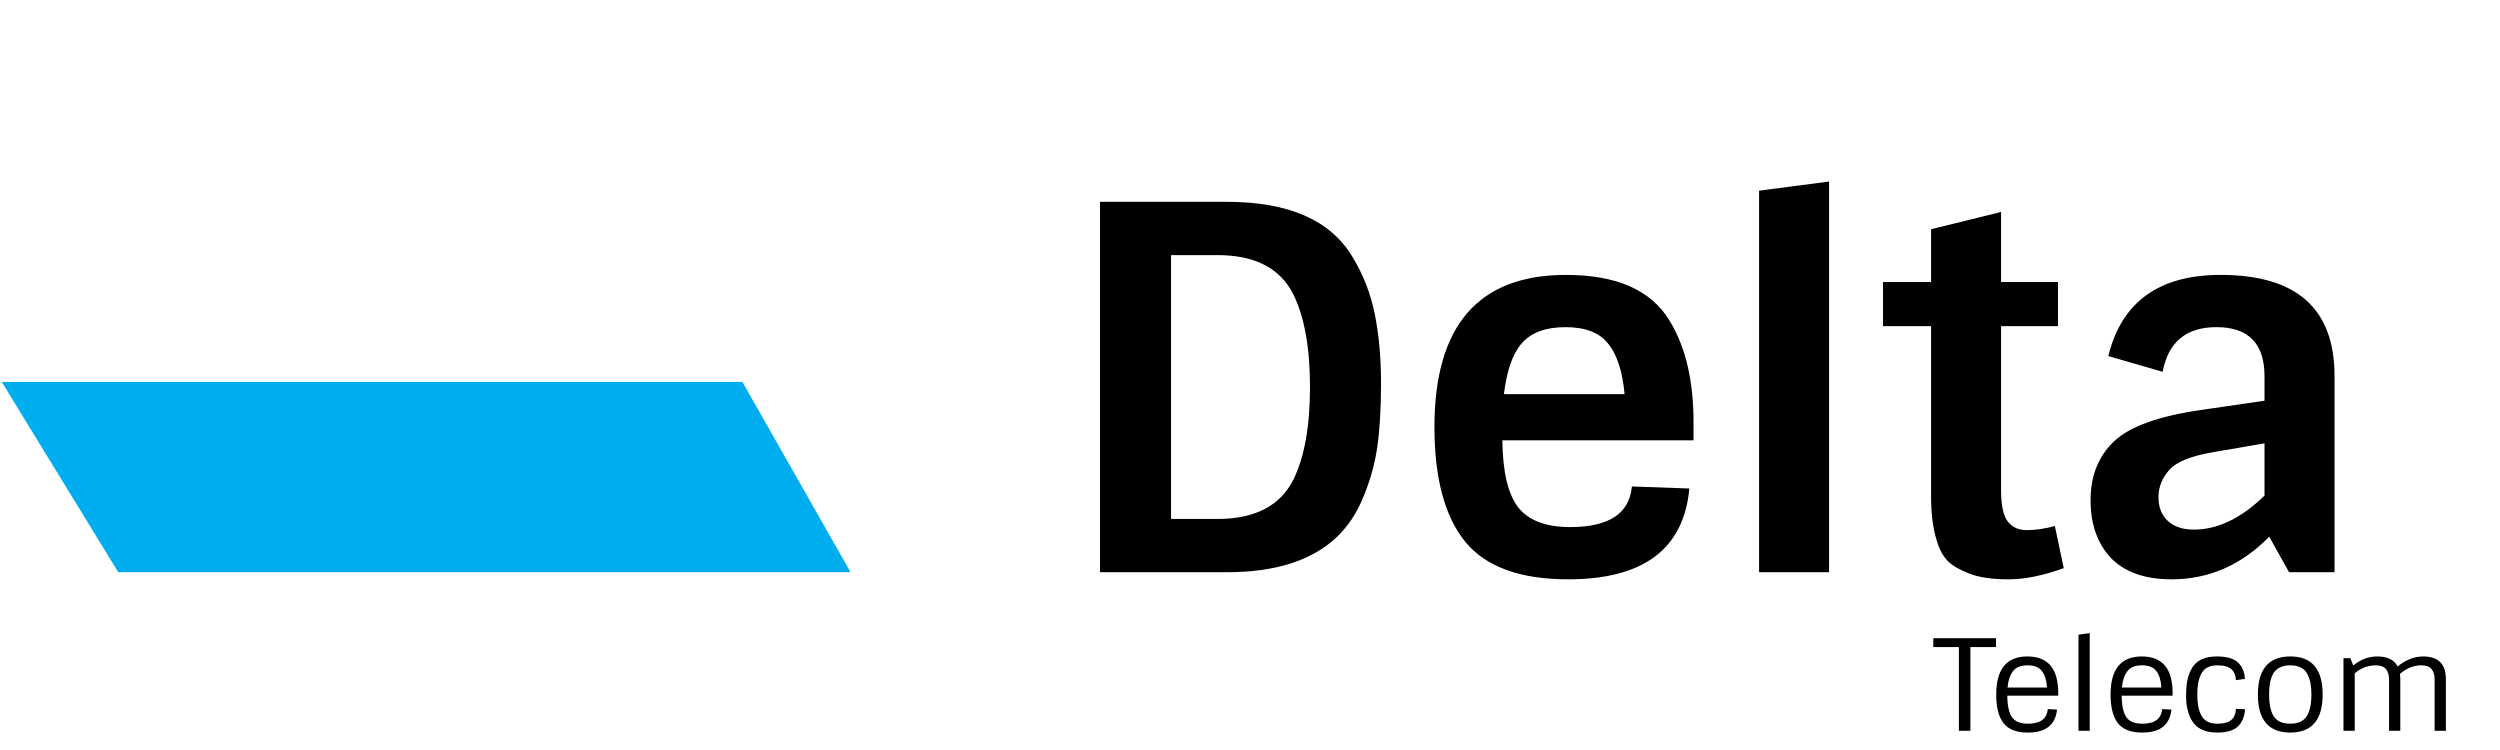
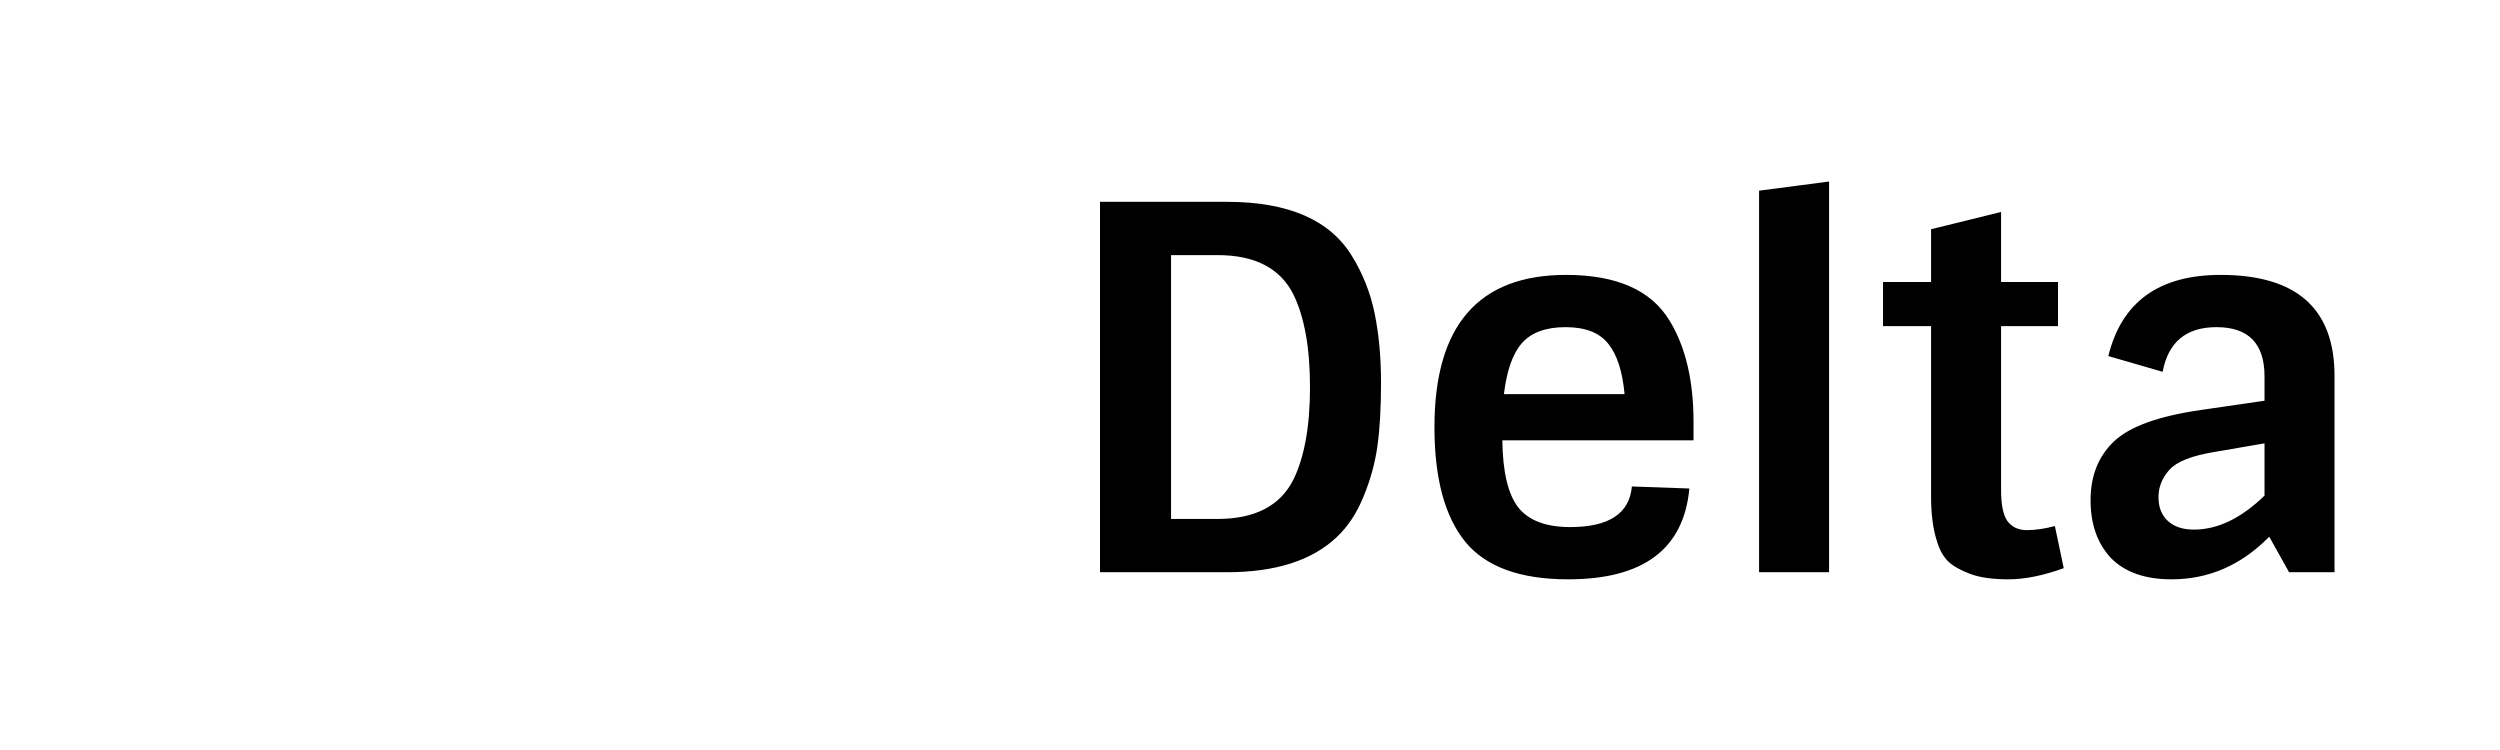
<svg xmlns="http://www.w3.org/2000/svg" width="100" height="30" viewBox="0 0 100 30" fill="none">
  <path d="M44 8.073H49.077C51.543 8.073 53.215 8.804 54.092 10.265C54.524 10.969 54.823 11.733 54.99 12.558C55.158 13.384 55.241 14.304 55.241 15.319C55.241 16.32 55.192 17.166 55.095 17.856C54.997 18.546 54.809 19.222 54.531 19.885C54.266 20.535 53.911 21.069 53.465 21.489C52.476 22.422 51.014 22.889 49.077 22.889H44V8.073ZM48.701 10.204H46.842V20.758H48.701C50.192 20.758 51.202 20.237 51.731 19.195C52.177 18.289 52.4 17.051 52.4 15.481C52.4 13.912 52.177 12.674 51.731 11.767C51.202 10.725 50.192 10.204 48.701 10.204ZM62.727 23.173C60.804 23.173 59.432 22.673 58.61 21.671C57.788 20.657 57.378 19.128 57.378 17.084C57.378 13.025 59.133 10.996 62.643 10.996C64.663 10.996 66.042 11.605 66.78 12.822C67.421 13.864 67.741 15.217 67.741 16.881V17.612H60.094C60.108 18.884 60.324 19.784 60.742 20.312C61.159 20.826 61.849 21.083 62.81 21.083C64.356 21.083 65.178 20.542 65.276 19.459L67.574 19.54C67.351 21.962 65.735 23.173 62.727 23.173ZM64.335 13.756C63.987 13.309 63.416 13.086 62.622 13.086C61.828 13.086 61.243 13.303 60.867 13.736C60.505 14.155 60.268 14.832 60.157 15.765H64.983C64.9 14.859 64.683 14.189 64.335 13.756ZM73.163 22.889H70.363V7.627L73.163 7.261V22.889ZM75.321 13.046V11.28H77.243V9.169L80.043 8.479V11.28H82.32V13.046H80.043V19.601C80.043 20.183 80.126 20.596 80.294 20.839C80.474 21.083 80.733 21.205 81.067 21.205C81.415 21.205 81.791 21.15 82.195 21.042L82.55 22.727C81.728 23.024 80.99 23.173 80.335 23.173C79.694 23.173 79.179 23.099 78.79 22.95C78.399 22.801 78.106 22.632 77.912 22.443C77.716 22.24 77.57 21.969 77.473 21.631C77.32 21.157 77.243 20.569 77.243 19.865V13.046H75.321ZM88.826 10.996C91.862 10.996 93.381 12.342 93.381 15.035V22.889H91.563L90.769 21.468C89.654 22.605 88.352 23.173 86.862 23.173C85.802 23.173 84.995 22.889 84.438 22.321C83.894 21.739 83.623 20.968 83.623 20.007C83.623 19.033 83.936 18.248 84.563 17.653C85.19 17.057 86.36 16.638 88.073 16.394L90.581 16.029V15.055C90.581 13.742 89.94 13.086 88.659 13.086C87.447 13.086 86.729 13.682 86.506 14.872L84.333 14.243C84.862 12.078 86.36 10.996 88.826 10.996ZM87.76 21.184C88.707 21.184 89.647 20.731 90.581 19.824V17.734L88.575 18.079C87.669 18.228 87.071 18.465 86.778 18.789C86.486 19.114 86.339 19.479 86.339 19.885C86.339 20.291 86.465 20.609 86.716 20.839C86.966 21.069 87.314 21.184 87.76 21.184Z" fill="black" />
-   <path d="M77.332 25.883V25.528H79.84V25.883H78.815V29.232H78.356V25.883H77.332ZM81.117 29.303C80.661 29.303 80.335 29.177 80.14 28.927C79.945 28.674 79.848 28.291 79.848 27.78C79.848 26.766 80.264 26.258 81.096 26.258C81.918 26.258 82.329 26.745 82.329 27.72V27.826H80.292C80.295 28.225 80.358 28.513 80.48 28.689C80.601 28.861 80.814 28.948 81.117 28.948C81.612 28.948 81.876 28.753 81.911 28.364L82.282 28.384C82.216 28.997 81.828 29.303 81.117 29.303ZM81.879 27.502C81.862 27.217 81.796 26.999 81.681 26.847C81.566 26.691 81.373 26.613 81.102 26.613C80.83 26.613 80.635 26.693 80.516 26.852C80.398 27.008 80.326 27.224 80.302 27.502H81.879ZM83.589 29.232H83.139V25.386L83.589 25.325V29.232ZM85.692 29.303C85.237 29.303 84.911 29.177 84.716 28.927C84.521 28.674 84.423 28.291 84.423 27.78C84.423 26.766 84.84 26.258 85.671 26.258C86.494 26.258 86.904 26.745 86.904 27.72V27.826H84.867C84.871 28.225 84.934 28.513 85.055 28.689C85.177 28.861 85.389 28.948 85.692 28.948C86.188 28.948 86.452 28.753 86.486 28.364L86.857 28.384C86.791 28.997 86.403 29.303 85.692 29.303ZM86.455 27.502C86.438 27.217 86.372 26.999 86.257 26.847C86.142 26.691 85.948 26.613 85.677 26.613C85.405 26.613 85.211 26.693 85.092 26.852C84.974 27.008 84.903 27.224 84.877 27.502H86.455ZM87.892 27.78C87.892 27.946 87.903 28.093 87.923 28.222C87.944 28.351 87.983 28.472 88.038 28.587C88.154 28.828 88.371 28.948 88.692 28.948C88.953 28.948 89.139 28.898 89.25 28.8C89.365 28.699 89.428 28.55 89.438 28.354L89.804 28.369C89.78 28.67 89.682 28.902 89.511 29.064C89.341 29.223 89.062 29.303 88.675 29.303C88.129 29.303 87.767 29.086 87.589 28.653C87.492 28.416 87.443 28.158 87.443 27.877C87.443 27.596 87.461 27.373 87.495 27.207C87.531 27.038 87.591 26.877 87.678 26.725C87.859 26.414 88.192 26.258 88.675 26.258C89.062 26.258 89.341 26.336 89.511 26.492C89.682 26.644 89.778 26.866 89.799 27.156L89.438 27.207C89.428 27.011 89.365 26.864 89.25 26.766C89.139 26.664 88.953 26.613 88.692 26.613C88.371 26.613 88.154 26.733 88.038 26.974C87.941 27.173 87.892 27.442 87.892 27.78ZM91.172 28.856C91.29 28.917 91.436 28.948 91.611 28.948C91.784 28.948 91.93 28.917 92.045 28.856C92.162 28.792 92.249 28.702 92.305 28.587C92.361 28.469 92.4 28.347 92.421 28.222C92.444 28.093 92.457 27.946 92.457 27.78C92.457 27.615 92.444 27.469 92.421 27.344C92.4 27.216 92.361 27.094 92.305 26.979C92.249 26.86 92.162 26.771 92.045 26.71C91.93 26.646 91.784 26.613 91.611 26.613C91.436 26.613 91.29 26.646 91.172 26.71C91.057 26.771 90.969 26.86 90.911 26.979C90.854 27.094 90.817 27.214 90.796 27.339C90.775 27.464 90.764 27.611 90.764 27.78C90.764 27.95 90.775 28.097 90.796 28.222C90.817 28.347 90.854 28.469 90.911 28.587C90.969 28.702 91.057 28.792 91.172 28.856ZM92.906 27.78C92.906 28.795 92.474 29.303 91.611 29.303C90.747 29.303 90.315 28.795 90.315 27.78C90.315 26.766 90.747 26.258 91.611 26.258C92.474 26.258 92.906 26.766 92.906 27.78ZM95.092 26.258C95.497 26.258 95.768 26.392 95.907 26.659C96.036 26.547 96.189 26.453 96.367 26.375C96.547 26.297 96.734 26.258 96.925 26.258C97.532 26.258 97.835 26.561 97.835 27.167V29.232H97.385V27.192C97.385 27.003 97.343 26.859 97.26 26.761C97.177 26.663 97.041 26.613 96.853 26.613C96.543 26.613 96.257 26.729 95.996 26.959C96.007 27.026 96.012 27.096 96.012 27.167V29.232H95.562V27.192C95.562 27.003 95.52 26.859 95.437 26.761C95.354 26.663 95.216 26.613 95.024 26.613C94.722 26.613 94.442 26.72 94.189 26.933V29.232H93.739V26.329H94.016L94.131 26.619C94.424 26.378 94.745 26.258 95.092 26.258Z" fill="black" />
-   <path d="M0.07 15.278H29.696L34.023 22.889H4.73L0.07 15.278Z" fill="#00AEEF" />
</svg>